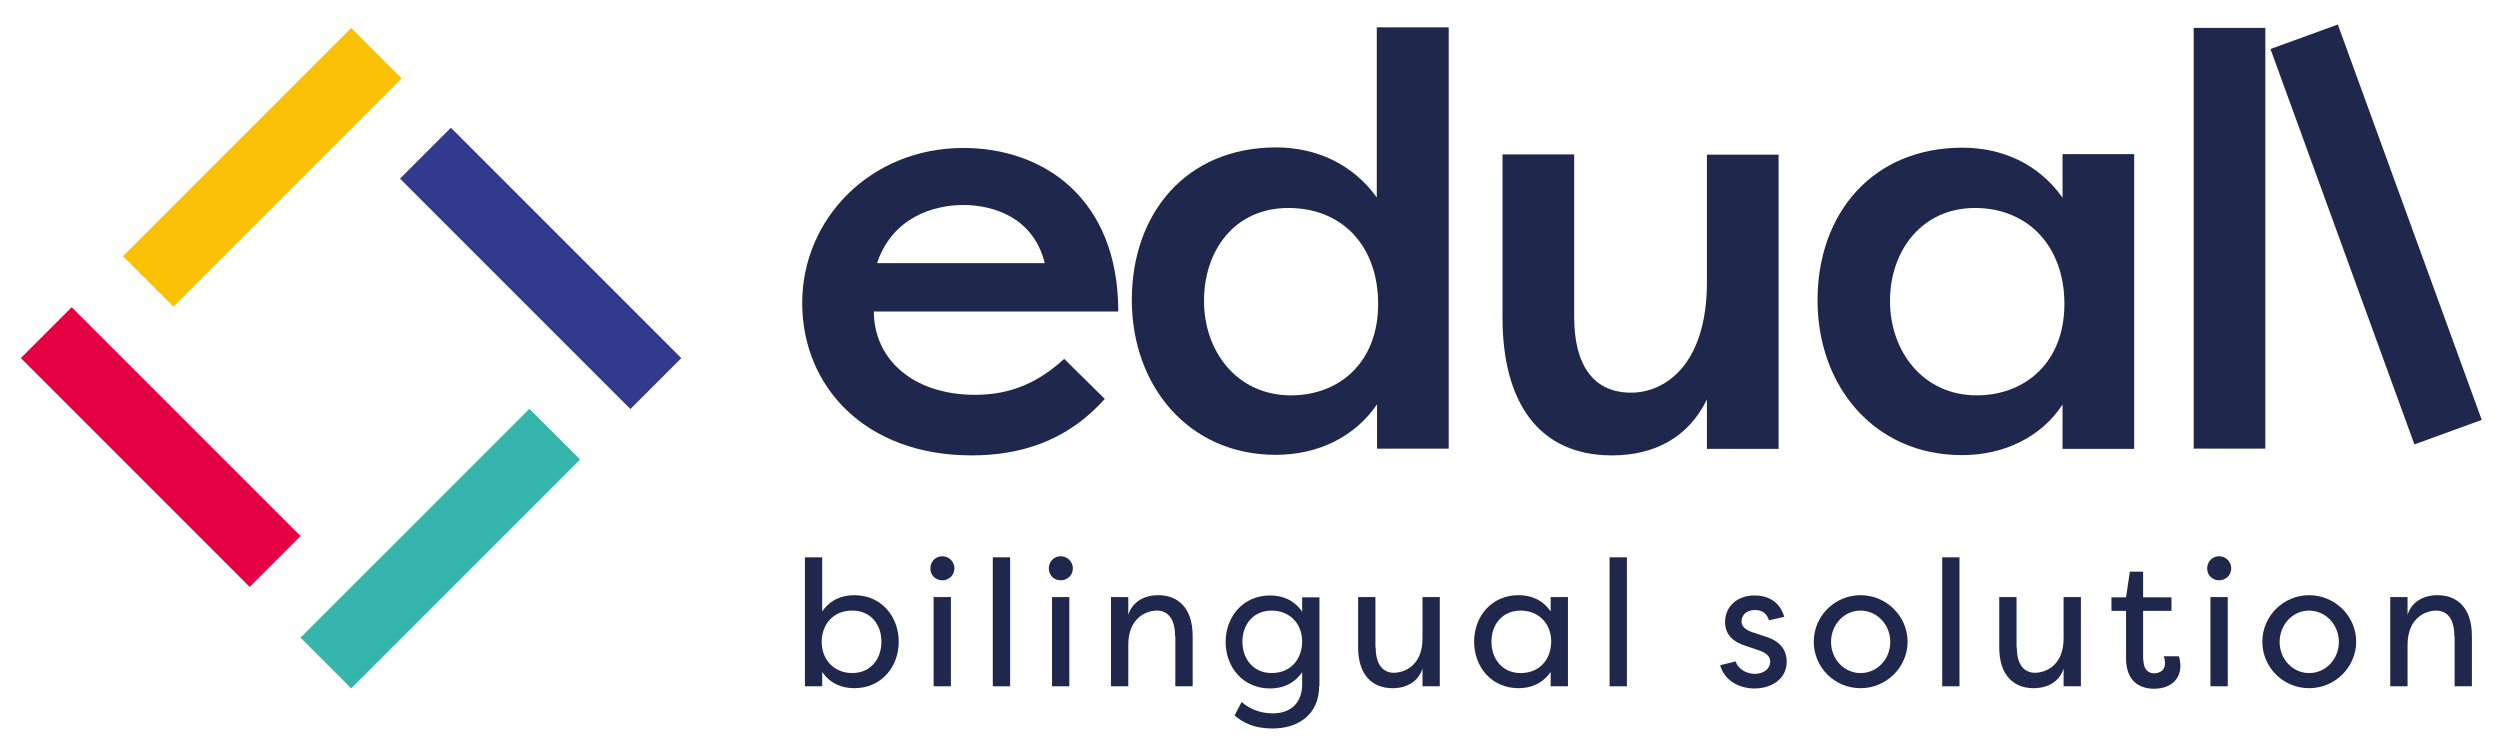
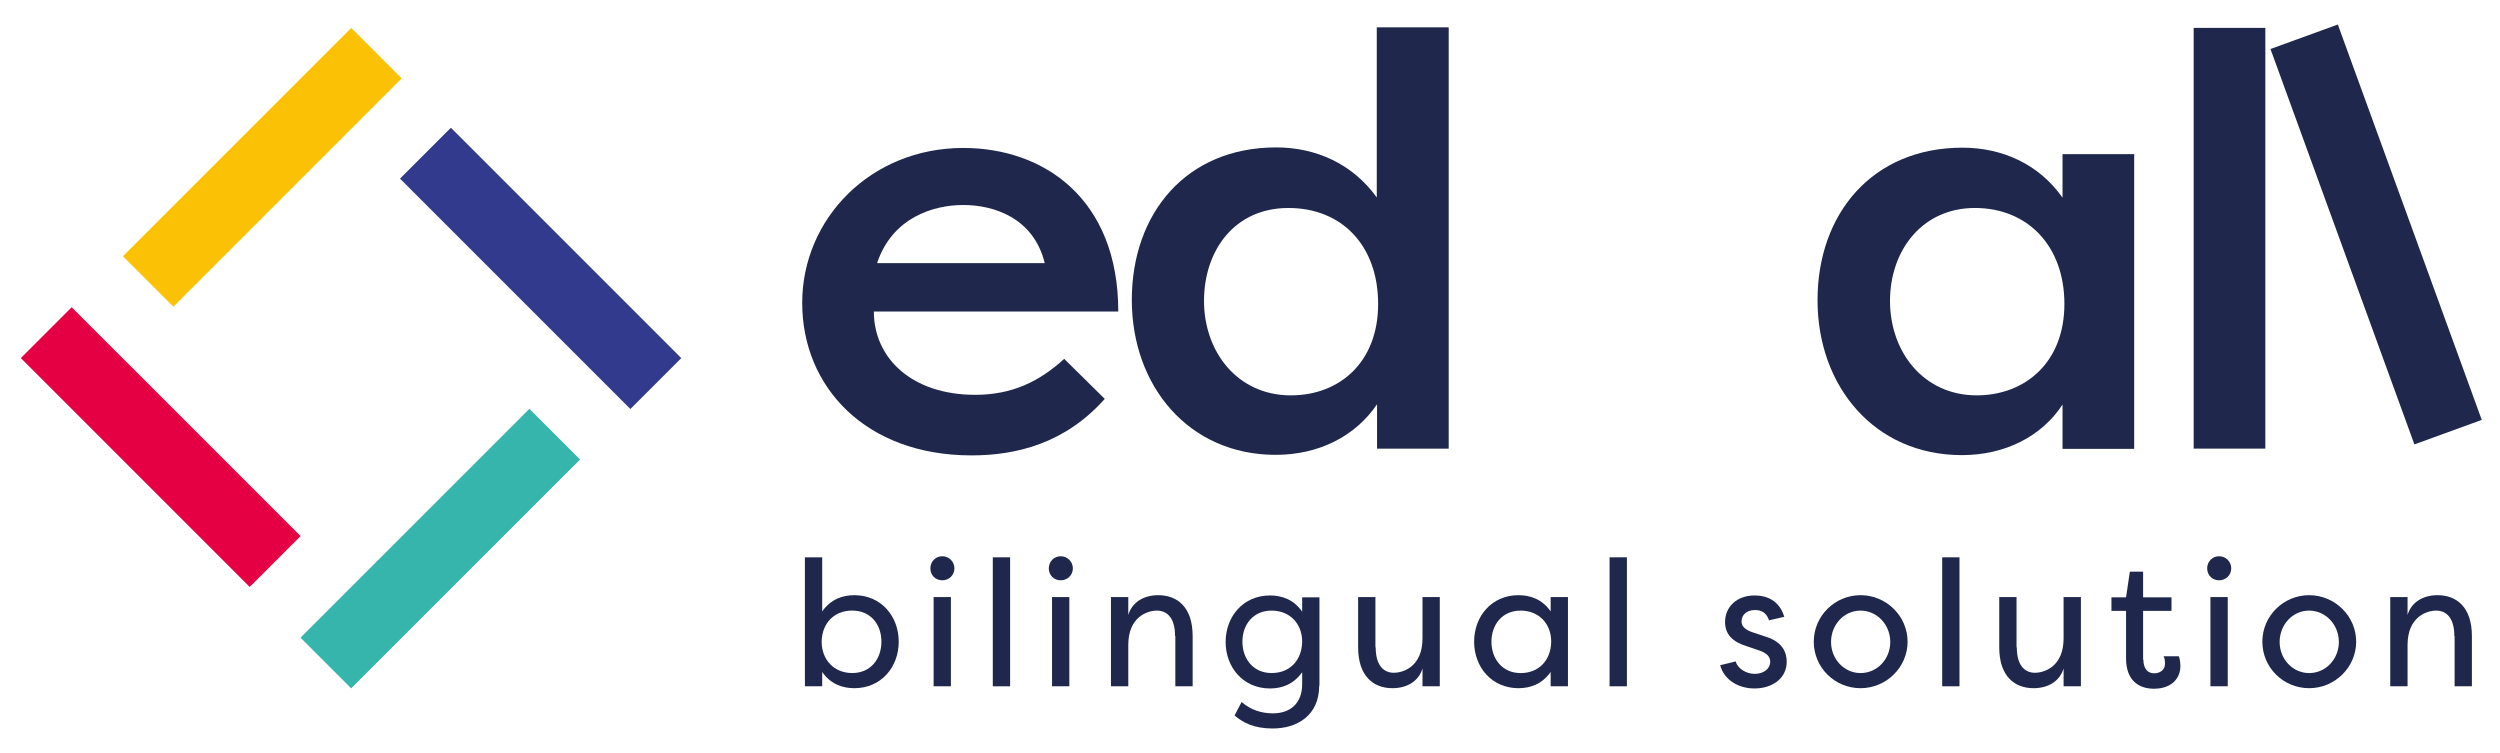
<svg xmlns="http://www.w3.org/2000/svg" width="83" height="25" viewBox="0 0 83 25" fill="none">
  <path d="M29.119 8.736H34.685C34.317 7.228 32.988 6.806 31.983 6.806C30.977 6.806 29.622 7.228 29.119 8.736ZM36.678 13.243C35.367 14.715 33.76 15.119 32.252 15.119C28.733 15.119 26.633 12.839 26.633 10.056C26.633 7.273 28.895 4.912 31.983 4.912C34.631 4.912 37.127 6.573 37.127 10.343H29.012C29.012 11.887 30.268 13.108 32.378 13.108C33.599 13.108 34.506 12.668 35.331 11.914L36.687 13.252L36.678 13.243Z" fill="#1F284C" />
  <path d="M42.855 13.126C44.48 13.126 45.754 12.022 45.754 10.092C45.754 8.162 44.56 6.905 42.774 6.905C40.987 6.905 39.973 8.314 39.973 9.993C39.973 11.672 41.077 13.126 42.855 13.126ZM48.097 0.926V14.895H45.718V13.422C45 14.482 43.788 15.101 42.352 15.101C39.47 15.101 37.576 12.821 37.576 9.957C37.576 7.093 39.371 4.894 42.37 4.894C43.68 4.894 44.901 5.433 45.709 6.555V0.908H48.088L48.097 0.926Z" fill="#1F284C" />
-   <path d="M59.049 14.903H56.67V13.261C56.051 14.536 54.911 15.119 53.519 15.119C51.087 15.119 49.883 13.36 49.883 10.541V5.127H52.263V10.523C52.263 12.103 52.882 13.036 54.157 13.036C55.261 13.036 56.67 12.13 56.67 9.365V5.136H59.049V14.912V14.903Z" fill="#1F284C" />
  <path d="M65.621 13.126C67.246 13.126 68.538 12.022 68.538 10.092C68.538 8.162 67.317 6.905 65.567 6.905C63.816 6.905 62.748 8.314 62.748 9.993C62.748 11.672 63.852 13.126 65.63 13.126M70.855 5.127V14.903H68.476V13.431C67.784 14.491 66.563 15.11 65.136 15.11C62.236 15.11 60.342 12.83 60.342 9.966C60.342 7.102 62.156 4.903 65.154 4.903C66.465 4.903 67.686 5.441 68.476 6.563V5.118H70.855V5.127Z" fill="#1F284C" />
  <path d="M75.209 0.926H72.83V14.894H75.209V0.926Z" fill="#1F284C" />
  <path d="M77.616 0.814L75.38 1.627L80.158 14.754L82.394 13.94L77.616 0.814Z" fill="#1F284C" />
  <path d="M28.294 22.345C28.913 22.345 29.263 21.869 29.263 21.304C29.263 20.738 28.913 20.271 28.294 20.271C27.674 20.271 27.288 20.711 27.279 21.304C27.279 21.905 27.692 22.345 28.294 22.345ZM28.365 22.848C27.97 22.848 27.575 22.713 27.297 22.309V22.785H26.723V18.503H27.297V20.298C27.584 19.894 27.97 19.76 28.365 19.76C29.254 19.76 29.838 20.46 29.838 21.304C29.838 22.148 29.254 22.848 28.365 22.848Z" fill="#1F284C" />
  <path d="M31.57 19.823H30.996V22.785H31.57V19.823ZM31.283 18.467C31.507 18.467 31.687 18.647 31.687 18.871C31.687 19.096 31.507 19.266 31.283 19.266C31.058 19.266 30.888 19.096 30.888 18.871C30.888 18.647 31.058 18.467 31.283 18.467Z" fill="#1F284C" />
  <path d="M33.536 18.503H32.961V22.785H33.536V18.503Z" fill="#1F284C" />
  <path d="M35.502 19.823H34.928V22.785H35.502V19.823ZM35.215 18.467C35.439 18.467 35.619 18.647 35.619 18.871C35.619 19.096 35.439 19.266 35.215 19.266C34.99 19.266 34.82 19.096 34.82 18.871C34.82 18.647 34.99 18.467 35.215 18.467Z" fill="#1F284C" />
  <path d="M39.012 21.116C39.012 20.487 38.725 20.272 38.41 20.272C38.096 20.272 37.459 20.478 37.459 21.412V22.785H36.884V19.823H37.459V20.416C37.585 19.994 37.971 19.76 38.455 19.76C39.093 19.76 39.596 20.164 39.596 21.116V22.785H39.021V21.116H39.012Z" fill="#1F284C" />
  <path d="M42.217 20.272C41.598 20.272 41.248 20.747 41.248 21.304C41.248 21.861 41.598 22.345 42.217 22.345C42.837 22.345 43.223 21.906 43.232 21.304C43.232 20.703 42.819 20.272 42.217 20.272ZM43.797 22.767C43.797 23.755 43.061 24.186 42.253 24.186C41.625 24.186 41.266 23.988 40.987 23.755L41.221 23.306C41.517 23.566 41.876 23.683 42.262 23.683C42.837 23.683 43.232 23.351 43.232 22.713V22.318C42.944 22.722 42.558 22.857 42.163 22.857C41.275 22.857 40.691 22.157 40.691 21.313C40.691 20.469 41.275 19.769 42.163 19.769C42.558 19.769 42.953 19.904 43.232 20.308V19.832H43.806V22.767H43.797Z" fill="#1F284C" />
  <path d="M45.673 21.493C45.673 22.121 45.961 22.336 46.275 22.336C46.589 22.336 47.227 22.13 47.227 21.196V19.823H47.801V22.785H47.227V22.193C47.101 22.615 46.715 22.848 46.23 22.848C45.593 22.848 45.09 22.444 45.09 21.493V19.823H45.664V21.493H45.673Z" fill="#1F284C" />
  <path d="M50.485 20.272C49.866 20.272 49.516 20.748 49.516 21.304C49.516 21.861 49.866 22.346 50.485 22.346C51.105 22.346 51.491 21.906 51.5 21.304C51.5 20.703 51.087 20.272 50.485 20.272ZM50.413 19.76C50.808 19.76 51.203 19.895 51.482 20.299V19.823H52.056V22.785H51.482V22.31C51.194 22.714 50.808 22.848 50.413 22.848C49.525 22.848 48.941 22.148 48.941 21.304C48.941 20.46 49.525 19.76 50.413 19.76Z" fill="#1F284C" />
  <path d="M54.013 18.503H53.438V22.785H54.013V18.503Z" fill="#1F284C" />
  <path d="M58.726 20.577C58.627 20.308 58.448 20.254 58.259 20.254C57.99 20.254 57.819 20.415 57.819 20.631C57.819 20.828 57.999 20.927 58.178 20.99L58.609 21.133C59.175 21.304 59.319 21.654 59.319 21.968C59.319 22.534 58.825 22.857 58.25 22.857C57.73 22.857 57.245 22.588 57.11 22.085L57.622 21.959C57.694 22.193 57.963 22.372 58.259 22.372C58.556 22.372 58.771 22.202 58.771 21.968C58.771 21.771 58.609 21.663 58.394 21.591L57.999 21.457C57.523 21.313 57.272 21.062 57.272 20.649C57.272 20.146 57.667 19.769 58.25 19.769C58.663 19.769 59.076 19.939 59.238 20.478L58.726 20.595V20.577Z" fill="#1F284C" />
  <path d="M61.77 22.346C62.317 22.346 62.757 21.888 62.757 21.313C62.757 20.739 62.317 20.272 61.77 20.272C61.222 20.272 60.791 20.739 60.791 21.313C60.791 21.888 61.231 22.346 61.77 22.346ZM61.77 19.76C62.631 19.76 63.332 20.46 63.332 21.304C63.332 22.148 62.631 22.848 61.77 22.848C60.908 22.848 60.217 22.157 60.217 21.304C60.217 20.451 60.917 19.76 61.77 19.76Z" fill="#1F284C" />
  <path d="M65.055 18.503H64.481V22.785H65.055V18.503Z" fill="#1F284C" />
  <path d="M66.958 21.493C66.958 22.121 67.246 22.336 67.56 22.336C67.874 22.336 68.511 22.13 68.511 21.196V19.823H69.086V22.785H68.511V22.193C68.386 22.615 68 22.848 67.515 22.848C66.877 22.848 66.375 22.444 66.375 21.493V19.823H66.949V21.493H66.958Z" fill="#1F284C" />
  <path d="M71.16 21.897C71.16 22.22 71.321 22.354 71.519 22.354C71.707 22.354 71.878 22.247 71.878 22.031C71.878 21.986 71.878 21.879 71.833 21.789H72.336C72.389 21.906 72.389 22.112 72.389 22.112C72.389 22.534 72.084 22.866 71.51 22.866C71.043 22.866 70.585 22.624 70.585 21.861V20.281H70.1V19.832H70.585L70.711 18.979H71.151V19.832H72.093V20.281H71.151V21.897H71.16Z" fill="#1F284C" />
  <path d="M73.961 19.823H73.386V22.785H73.961V19.823ZM73.673 18.467C73.898 18.467 74.077 18.647 74.077 18.871C74.077 19.096 73.898 19.266 73.673 19.266C73.449 19.266 73.278 19.096 73.278 18.871C73.278 18.647 73.449 18.467 73.673 18.467Z" fill="#1F284C" />
  <path d="M76.663 22.346C77.21 22.346 77.65 21.888 77.65 21.313C77.65 20.739 77.21 20.272 76.663 20.272C76.115 20.272 75.684 20.739 75.684 21.313C75.684 21.888 76.124 22.346 76.663 22.346ZM76.663 19.76C77.525 19.76 78.225 20.46 78.225 21.304C78.225 22.148 77.525 22.848 76.663 22.848C75.801 22.848 75.11 22.157 75.11 21.304C75.11 20.451 75.81 19.76 76.663 19.76Z" fill="#1F284C" />
  <path d="M81.484 21.116C81.484 20.487 81.196 20.272 80.882 20.272C80.568 20.272 79.931 20.478 79.931 21.412V22.785H79.356V19.823H79.931V20.416C80.056 19.994 80.442 19.76 80.927 19.76C81.564 19.76 82.067 20.164 82.067 21.116V22.785H81.493V21.116H81.484Z" fill="#1F284C" />
  <path d="M17.576 13.573L9.977 21.171L11.659 22.853L19.258 15.255L17.576 13.573Z" fill="#36B5AD" />
  <path d="M14.969 4.241L13.28 5.93L20.929 13.579L22.618 11.89L14.969 4.241Z" fill="#313A8C" />
  <path d="M11.66 0.927L4.08 8.506L5.756 10.182L13.335 2.603L11.66 0.927Z" fill="#FBC205" />
  <path d="M2.38 10.2L0.692 11.888L8.29 19.487L9.979 17.798L2.38 10.2Z" fill="#E40042" />
</svg>